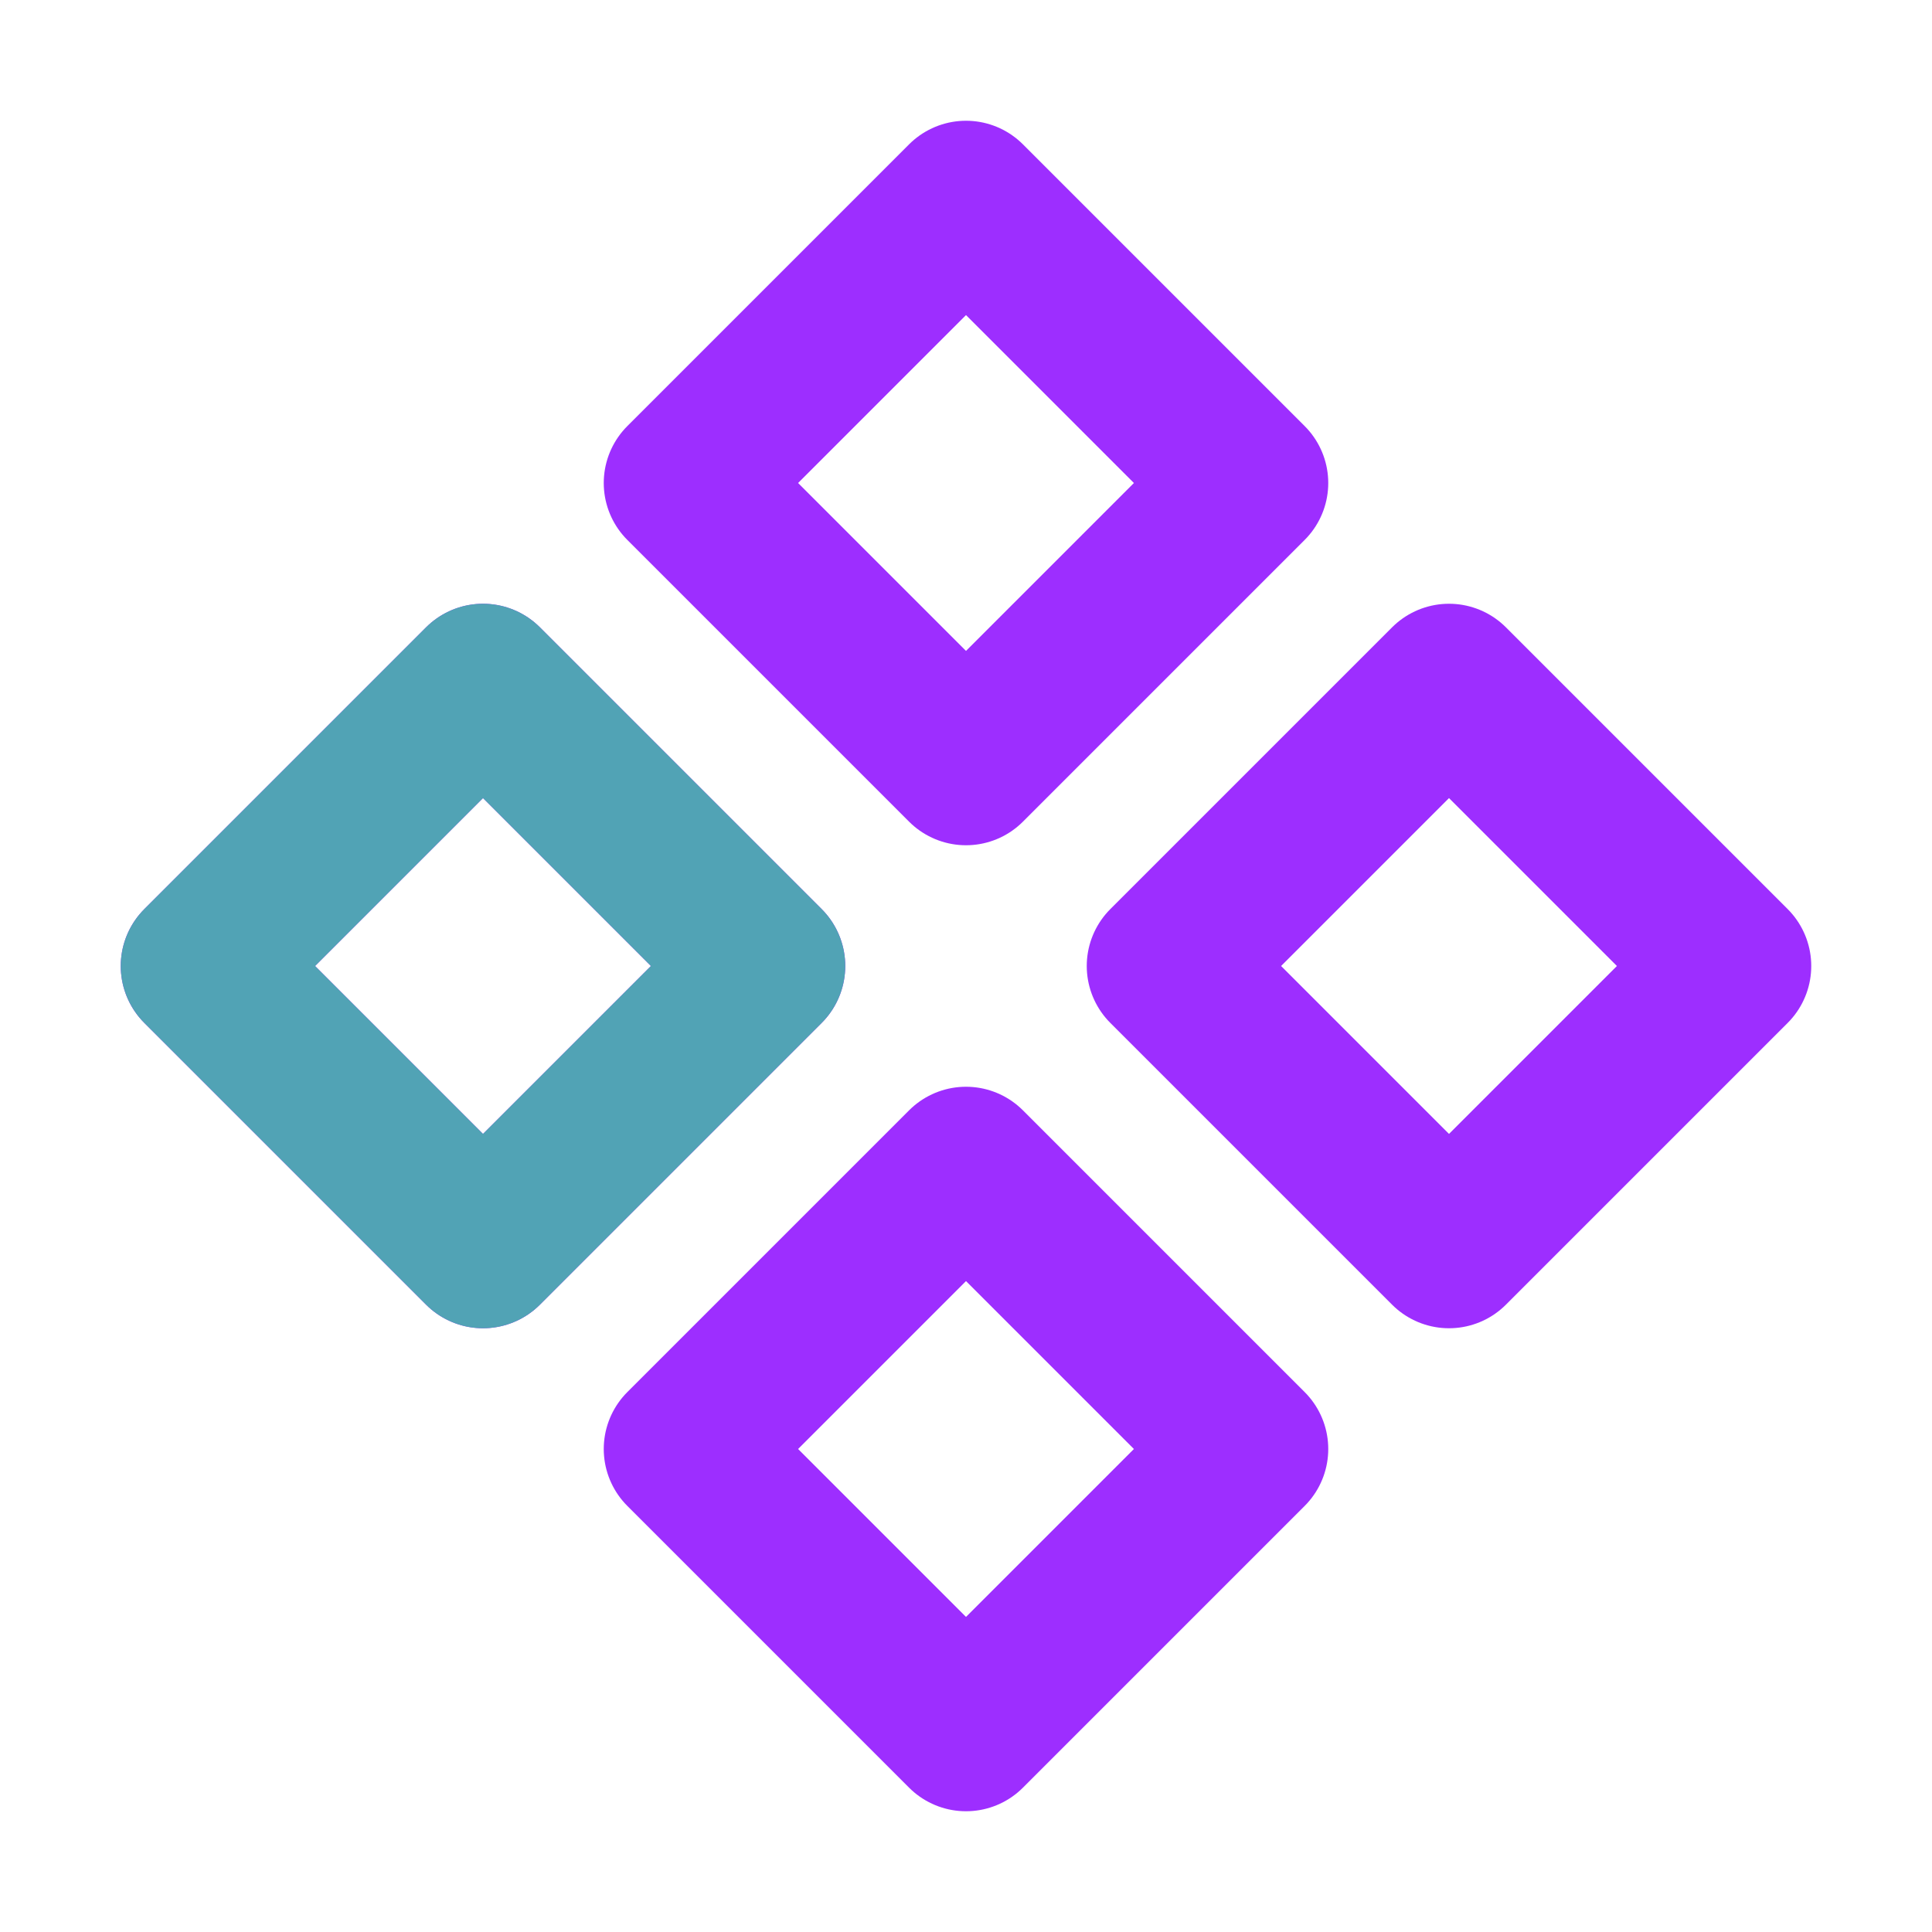
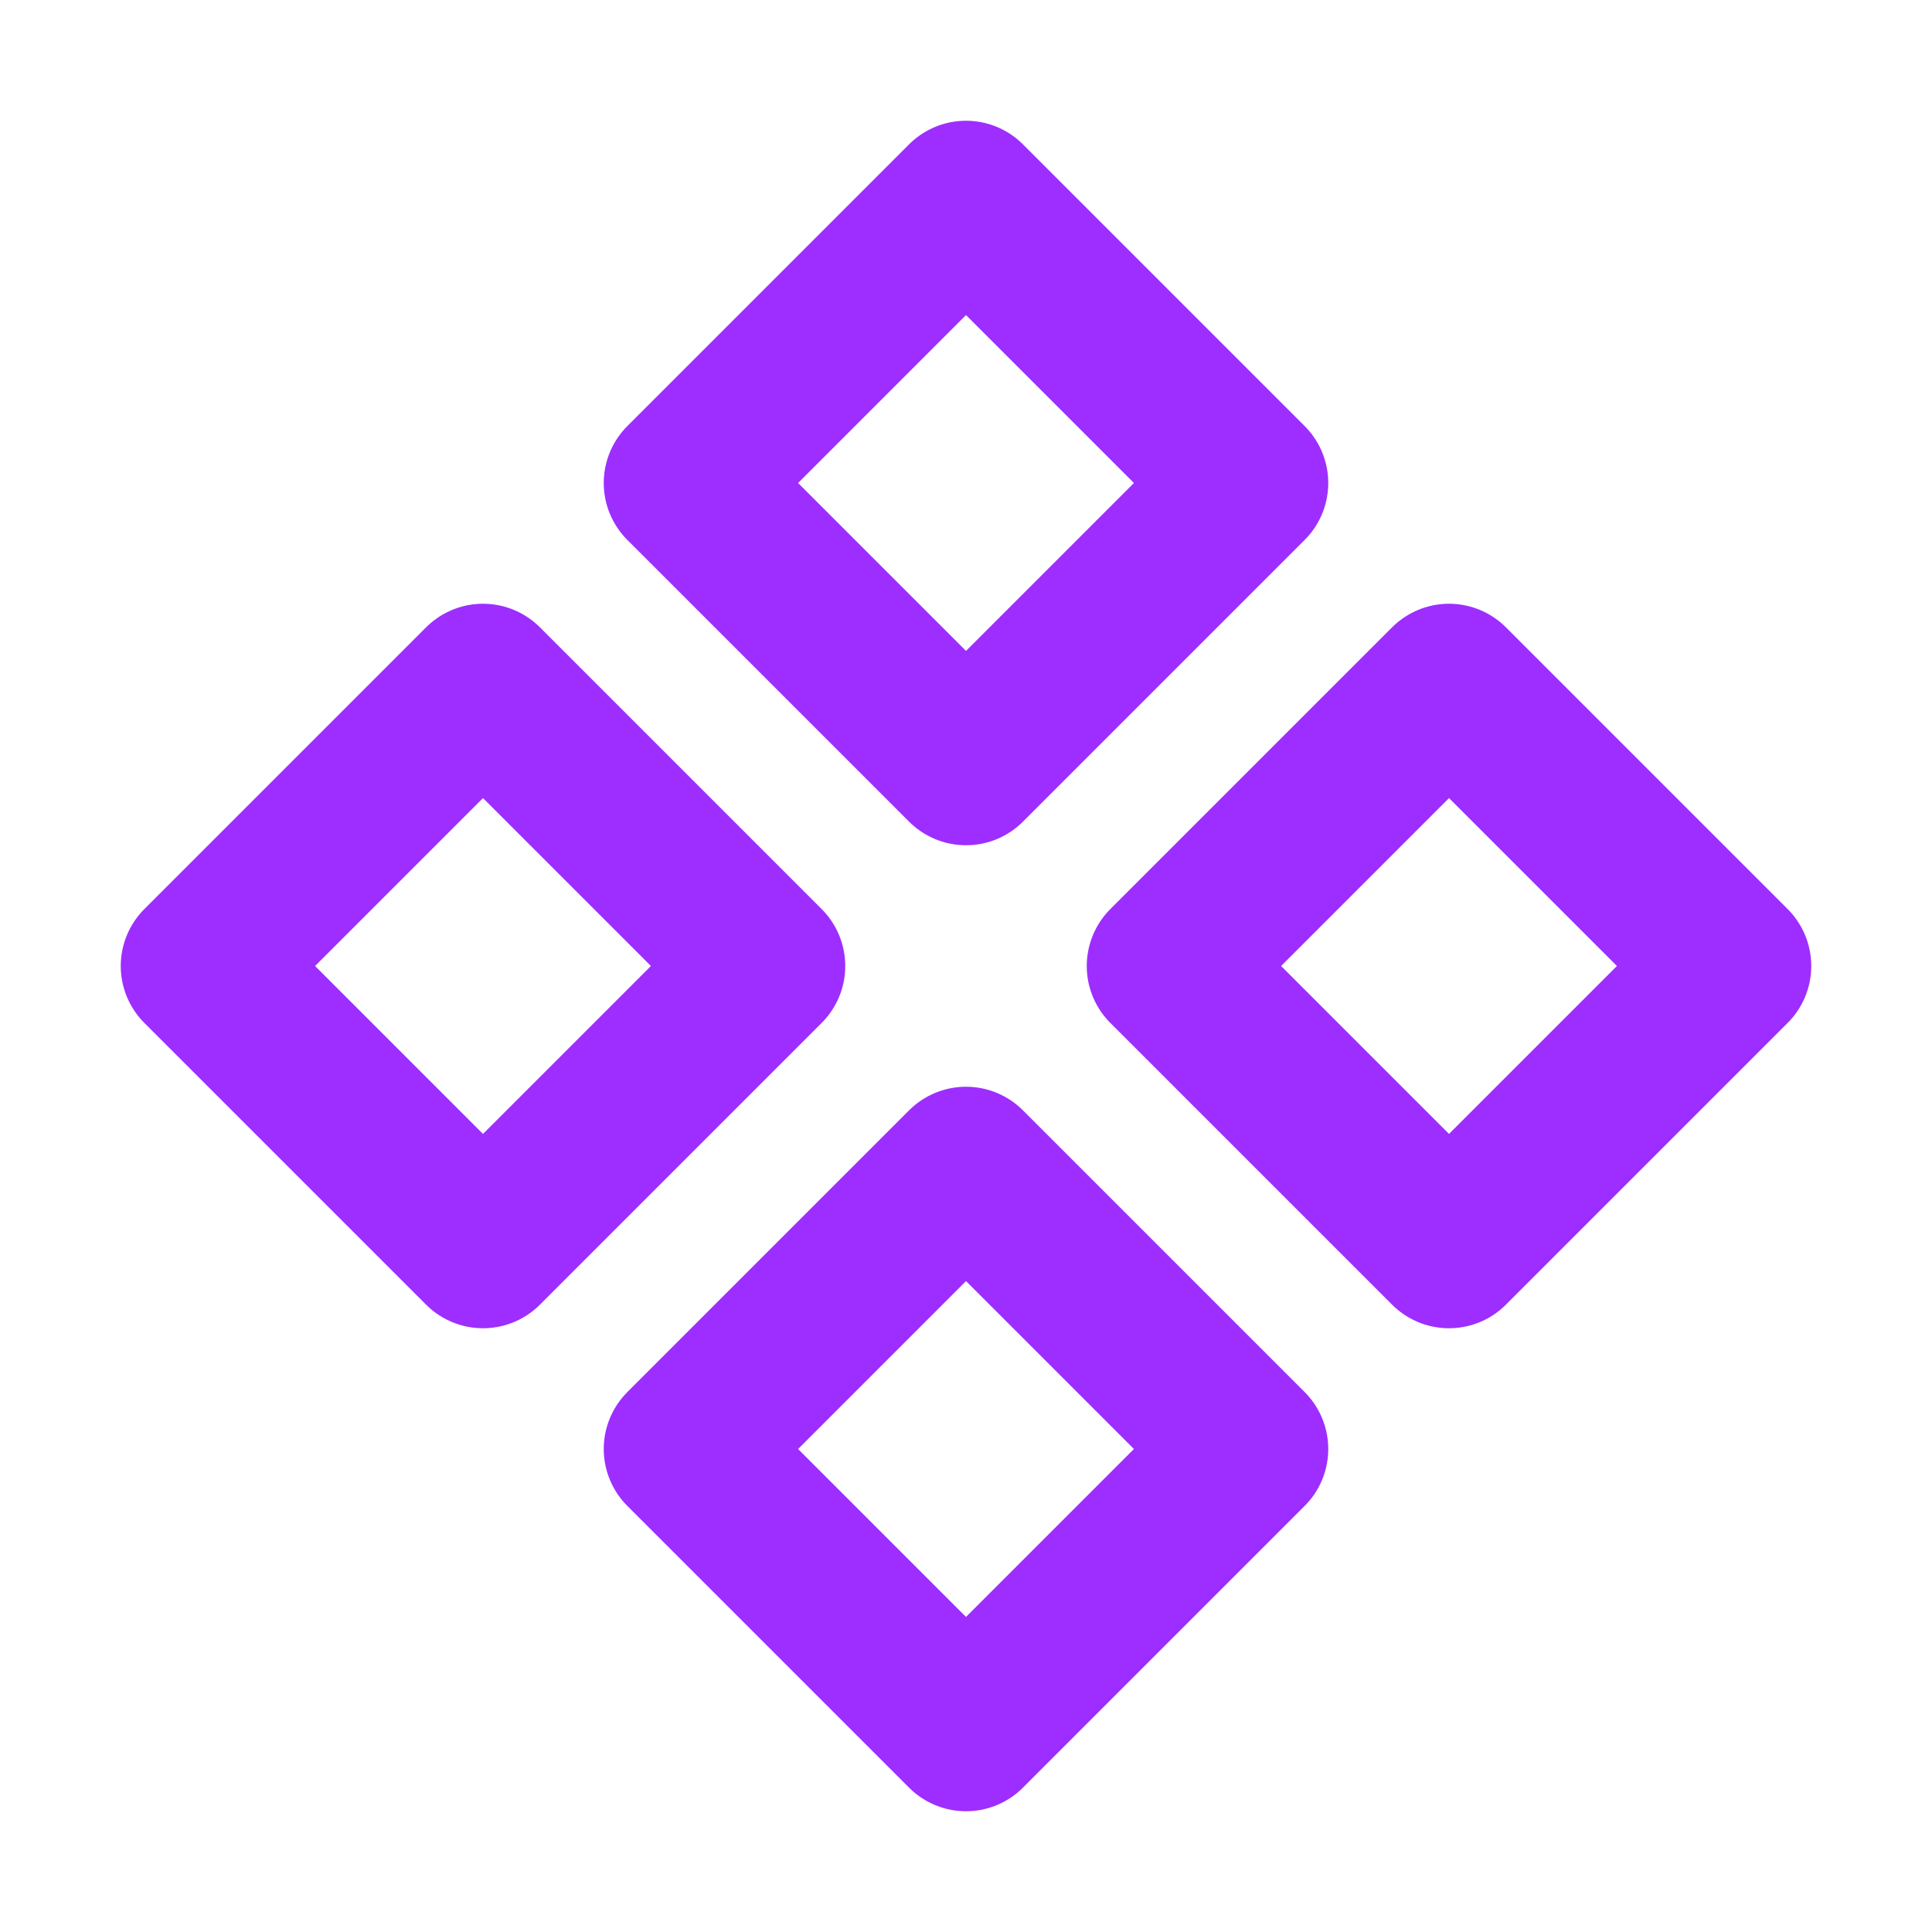
<svg xmlns="http://www.w3.org/2000/svg" width="48" height="48" viewBox="0 0 48 48" fill="none">
  <path d="M17 12L24 5L31 12L24 19L17 12ZM17 36L24 29L31 36L24 43L17 36ZM29 24L36 17L43 24L36 31L29 24ZM5 24L12 17L19 24L12 31L5 24Z" stroke="#9D2EFF" stroke-width="4" stroke-linecap="round" stroke-linejoin="round" />
-   <path d="M5 24L12 17L19 24L12 31L5 24Z" stroke="#51A3B5" stroke-width="4" stroke-linecap="round" stroke-linejoin="round" />
</svg>